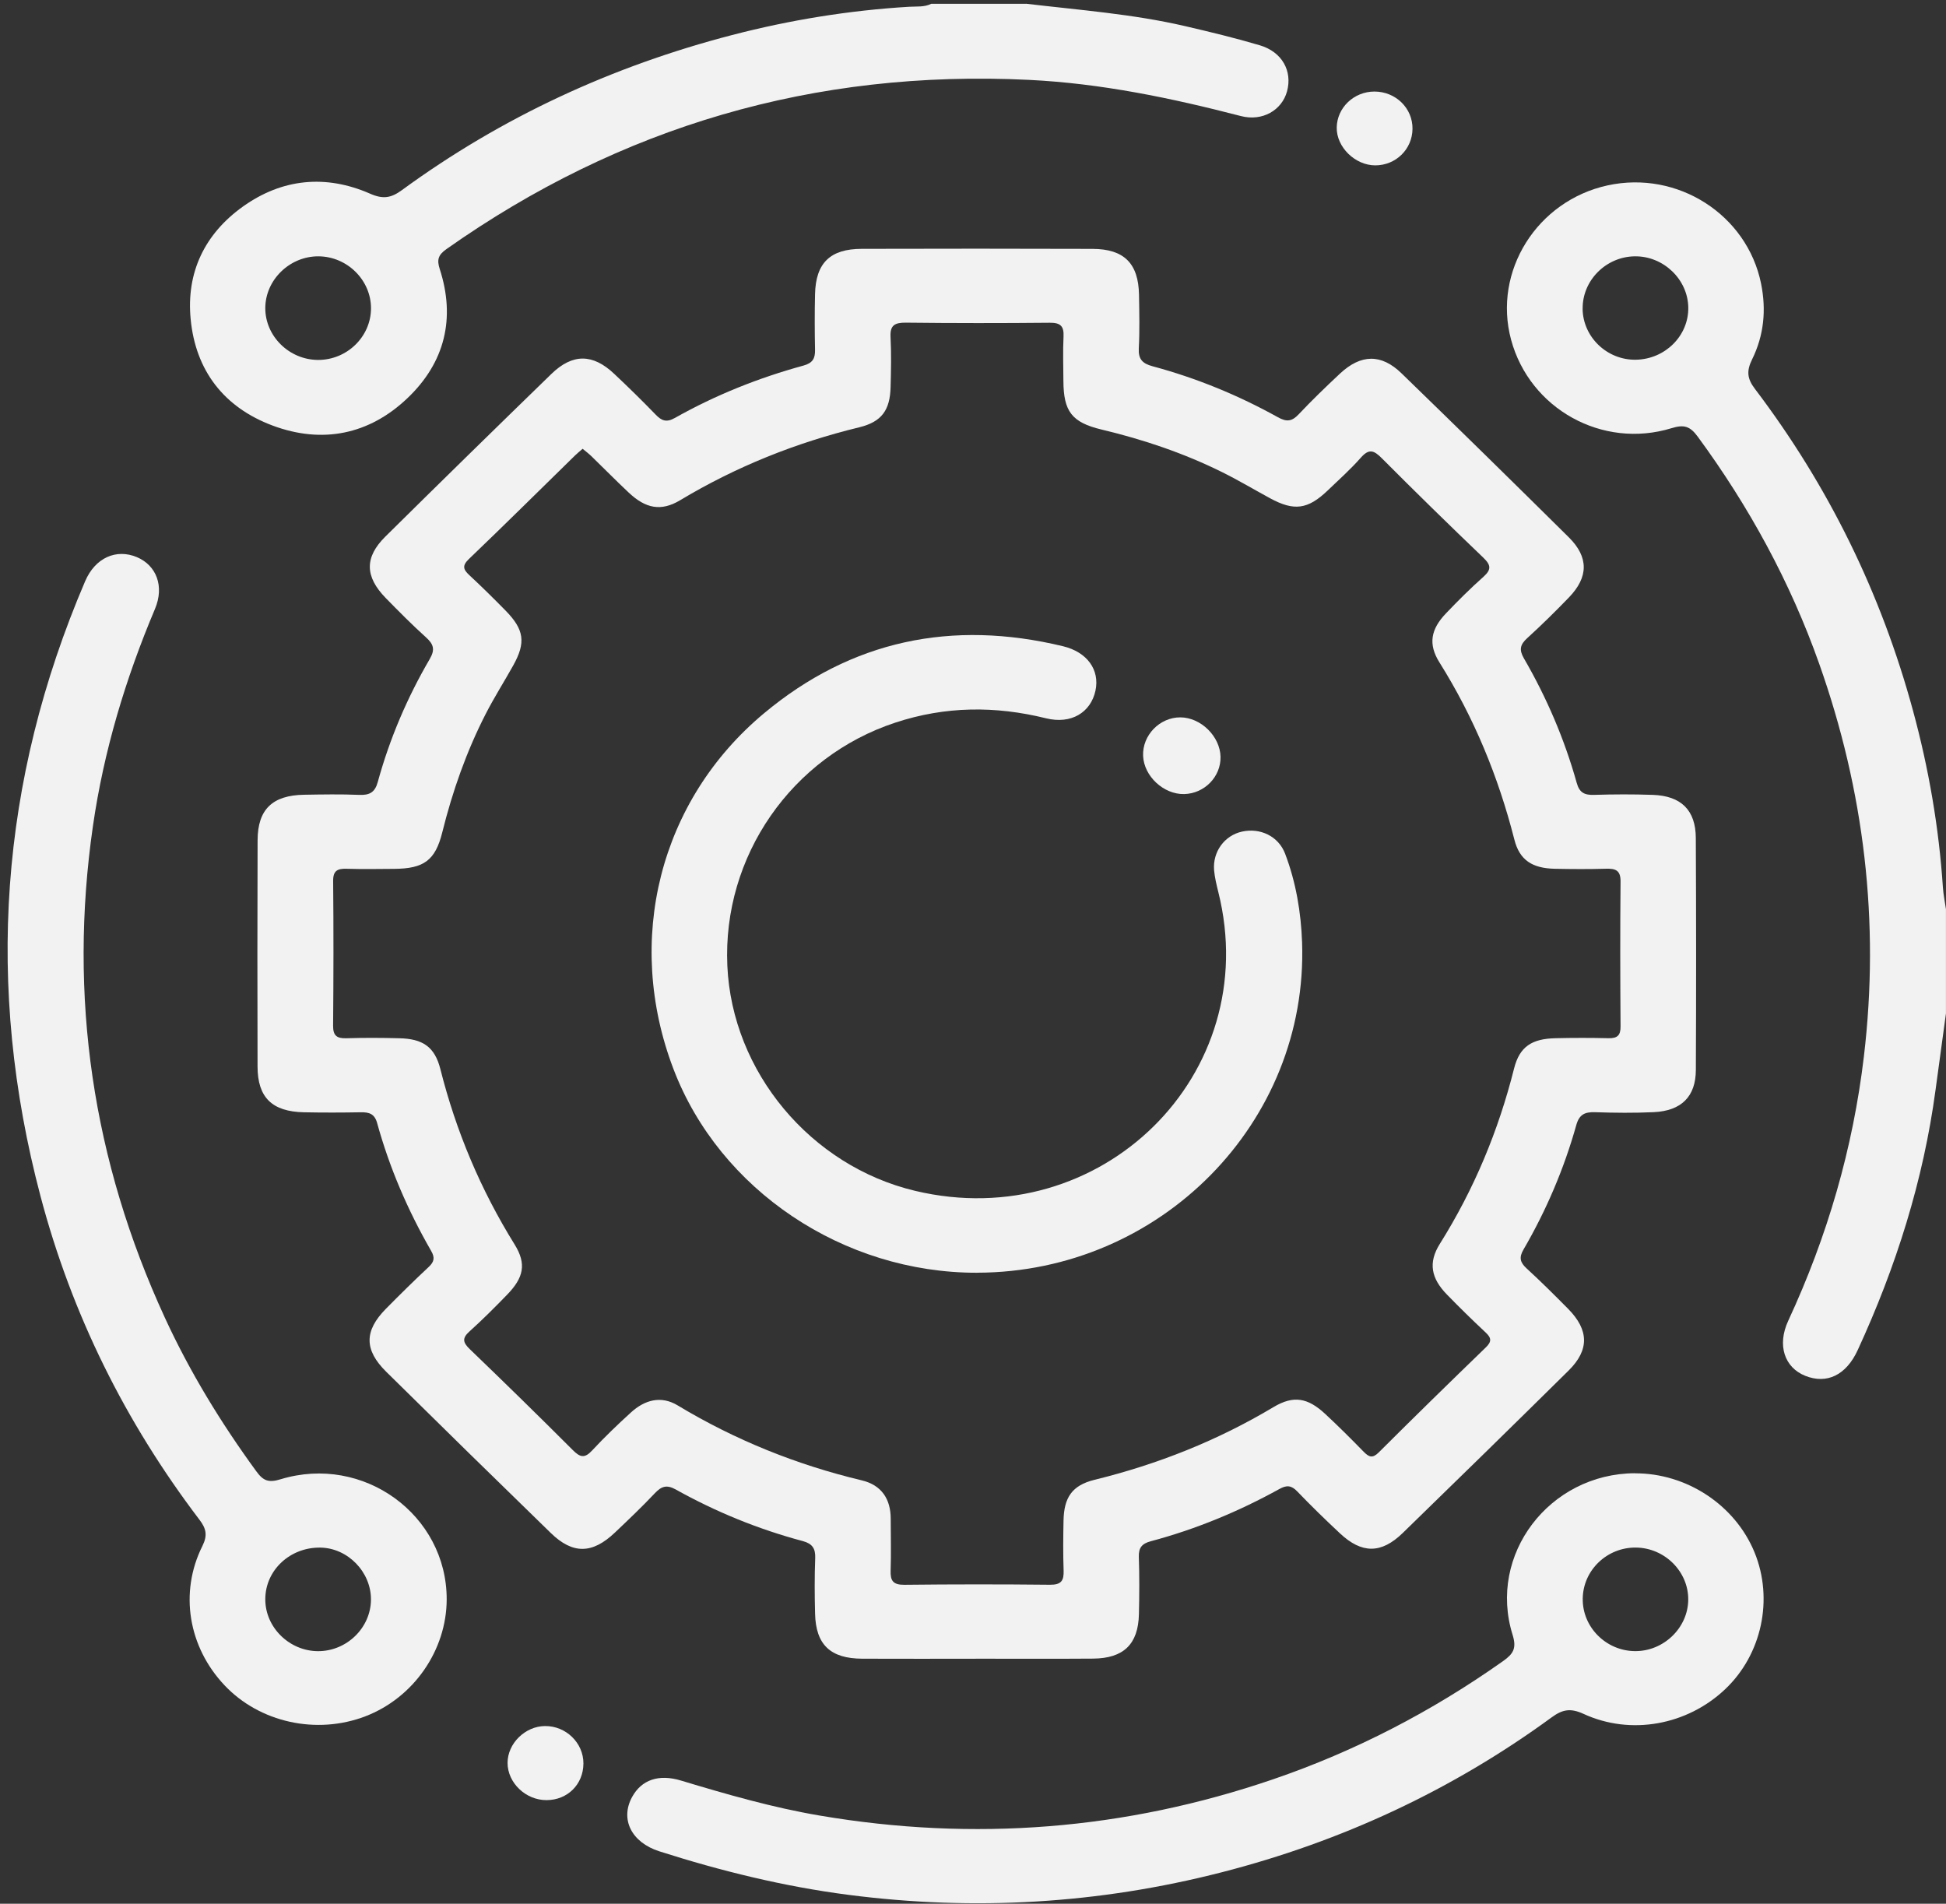
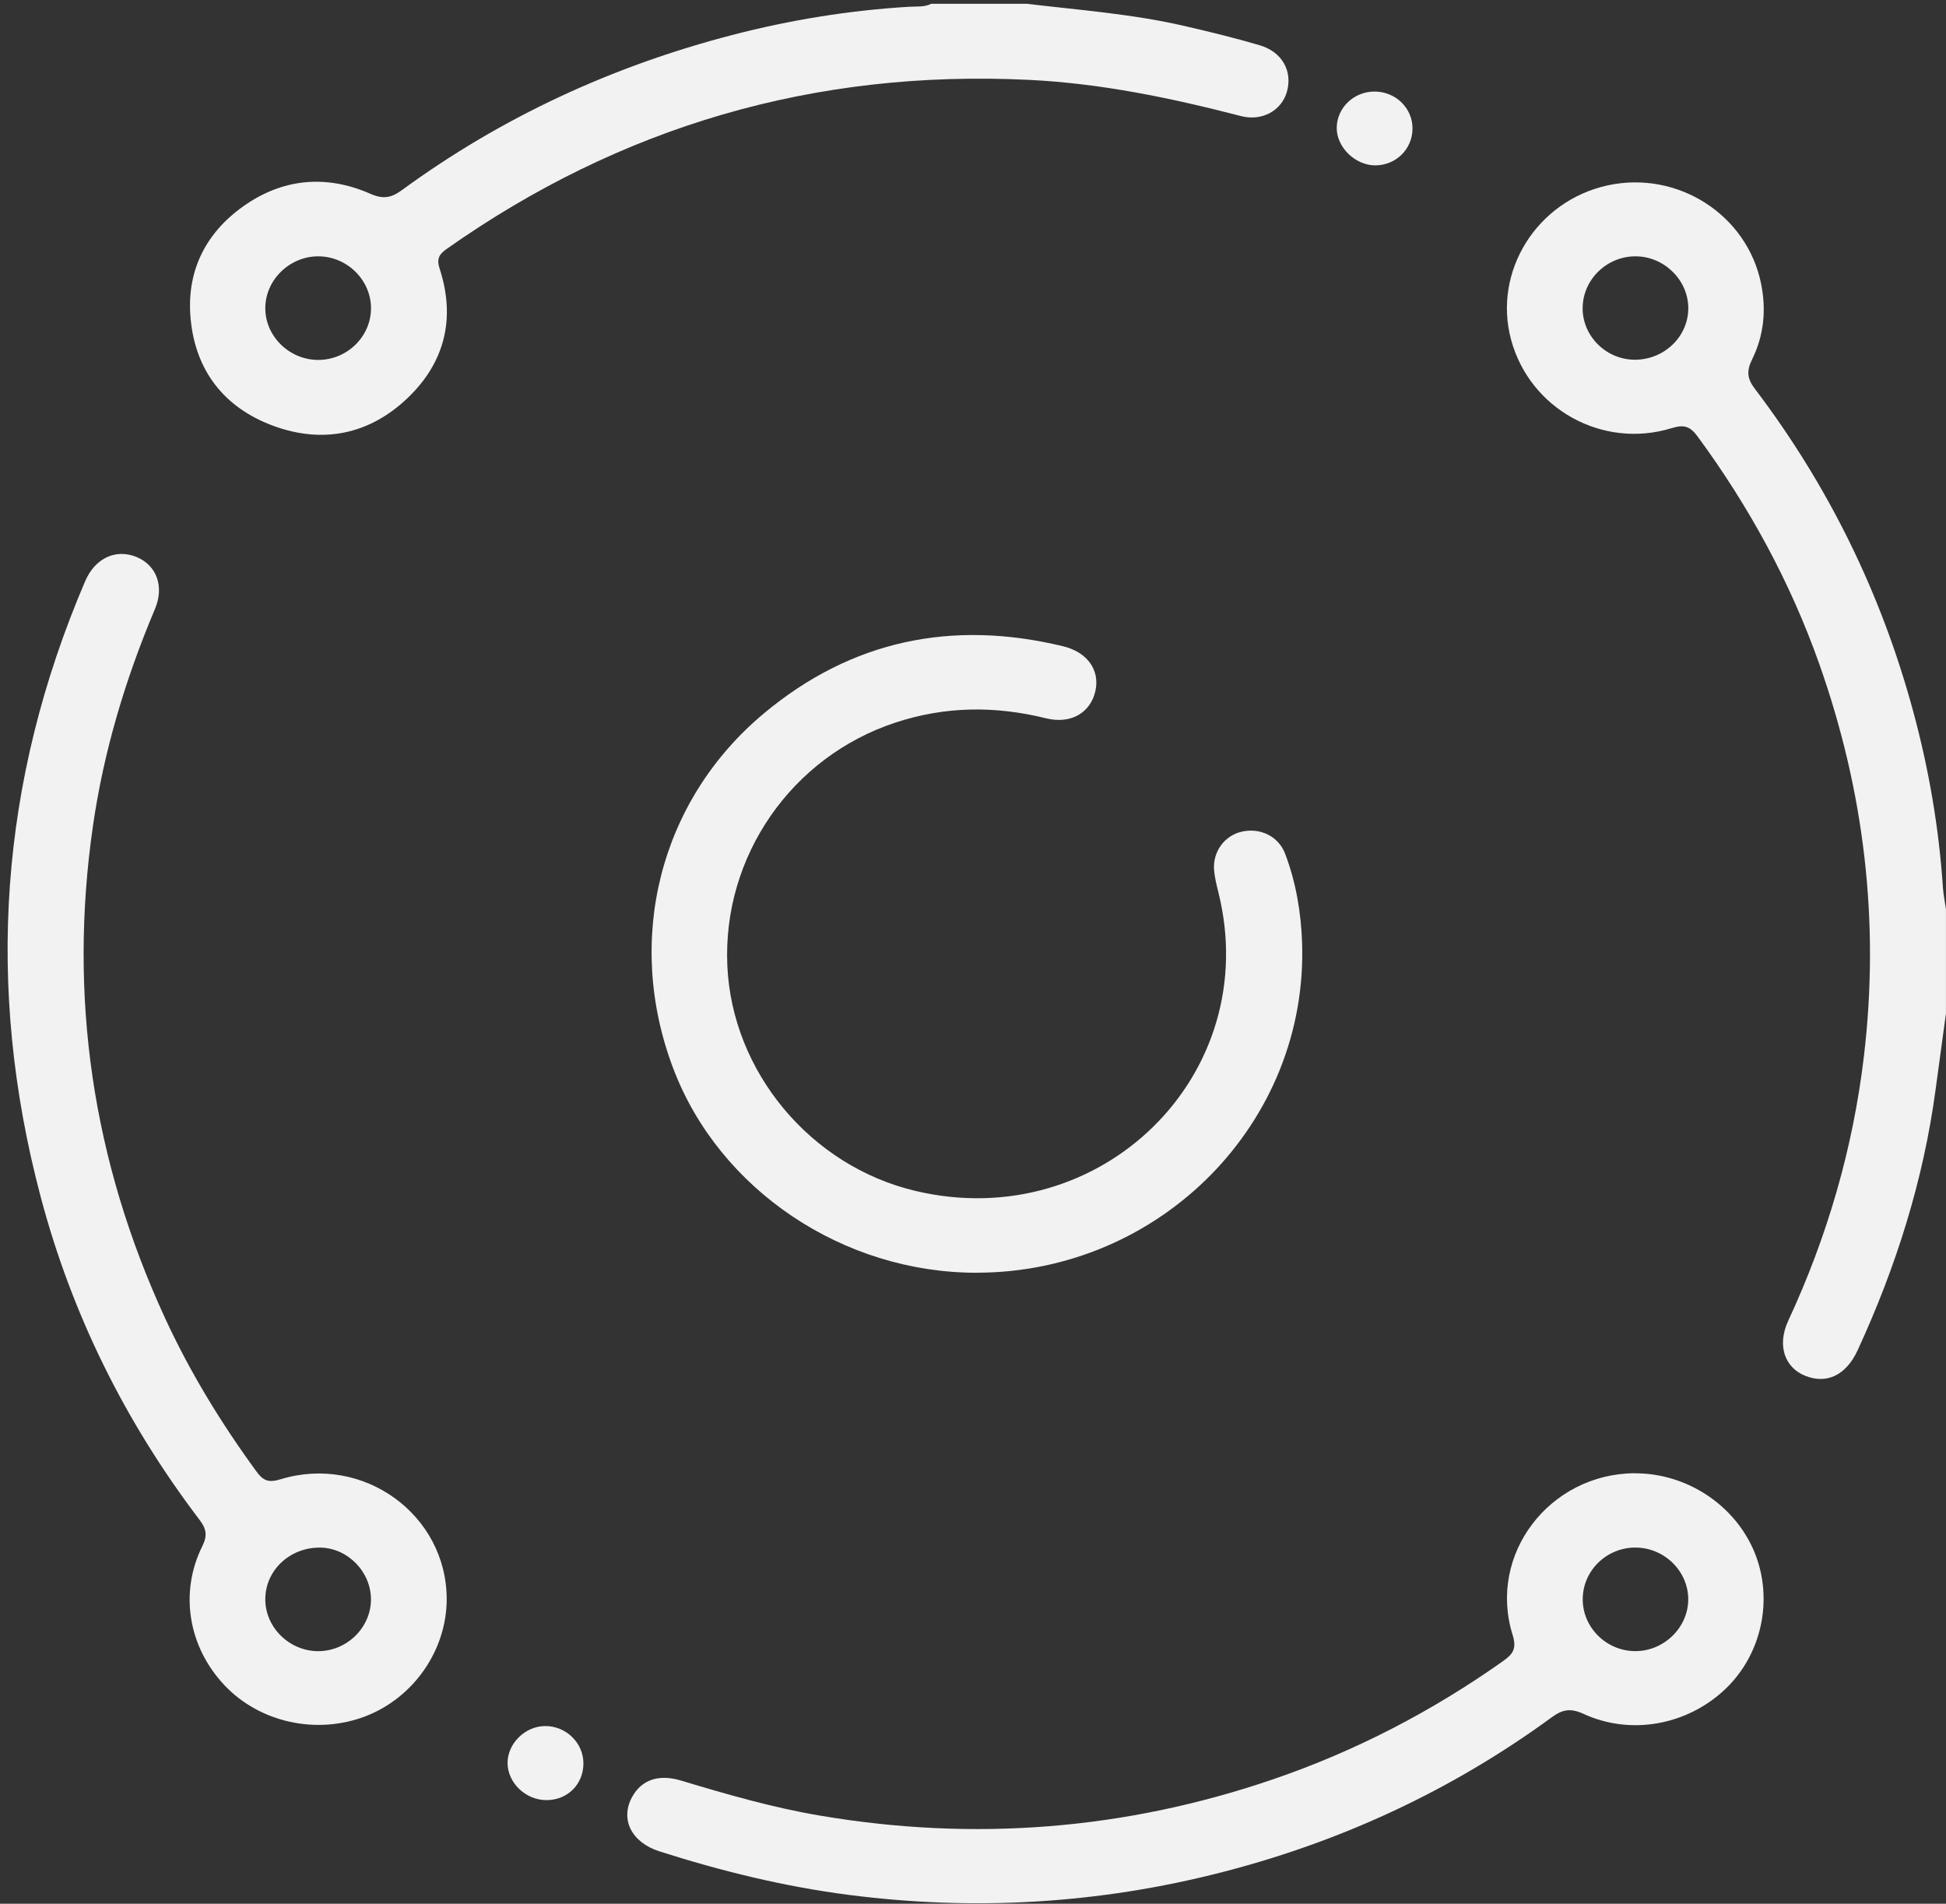
<svg xmlns="http://www.w3.org/2000/svg" width="46" height="45" viewBox="0 0 46 45" fill="none">
  <rect x="0" y="0" width="46" height="45" fill="#333333" stroke="none" />
  <g clip-path="url(#clip0_982_2770)">
    <path d="M46 23.948C45.917 24.552 45.835 25.157 45.753 25.762C45.465 27.905 44.819 29.947 43.913 31.913C43.641 32.505 43.184 32.726 42.672 32.521C42.183 32.325 42.002 31.799 42.271 31.219C43.197 29.224 43.802 27.143 44.06 24.965C44.436 21.793 44.069 18.701 43.002 15.688C42.319 13.759 41.347 11.976 40.129 10.318C39.944 10.066 39.798 10.034 39.513 10.121C37.879 10.623 36.16 9.665 35.719 8.029C35.285 6.415 36.33 4.747 38.001 4.382C39.659 4.021 41.297 5.077 41.628 6.701C41.756 7.328 41.695 7.93 41.417 8.494C41.279 8.772 41.302 8.954 41.483 9.192C43.227 11.491 44.468 14.03 45.22 16.798C45.593 18.17 45.833 19.563 45.927 20.98C45.939 21.152 45.975 21.321 45.999 21.492V23.948L46 23.948ZM37.41 7.299C37.418 7.97 37.992 8.517 38.673 8.503C39.364 8.489 39.919 7.934 39.908 7.267C39.897 6.601 39.318 6.049 38.641 6.059C37.96 6.069 37.403 6.631 37.411 7.299H37.41Z" fill="#F2F2F2" />
    <path d="M24.253 0.088C25.508 0.237 26.772 0.33 28.007 0.616C28.601 0.754 29.194 0.897 29.778 1.07C30.305 1.225 30.555 1.678 30.423 2.16C30.303 2.602 29.844 2.877 29.331 2.743C27.685 2.316 26.028 1.971 24.322 1.888C19.252 1.641 14.665 2.987 10.549 5.891C10.357 6.027 10.325 6.143 10.394 6.357C10.772 7.523 10.518 8.569 9.63 9.413C8.727 10.273 7.619 10.498 6.445 10.06C5.291 9.629 4.623 8.757 4.507 7.545C4.4 6.442 4.836 5.53 5.744 4.881C6.67 4.221 7.701 4.119 8.748 4.578C9.056 4.714 9.245 4.68 9.499 4.495C11.855 2.772 14.469 1.565 17.306 0.828C18.676 0.472 20.072 0.245 21.489 0.16C21.666 0.149 21.849 0.173 22.015 0.089H24.253V0.088ZM8.77 7.291C8.772 6.623 8.209 6.063 7.528 6.059C6.849 6.056 6.275 6.613 6.271 7.279C6.268 7.945 6.834 8.504 7.516 8.508C8.2 8.511 8.767 7.961 8.77 7.291Z" fill="#F2F2F2" />
-     <path d="M23.066 39.209C22.171 39.209 21.276 39.212 20.382 39.208C19.629 39.205 19.285 38.877 19.267 38.146C19.256 37.708 19.253 37.269 19.27 36.831C19.279 36.604 19.203 36.489 18.977 36.428C17.923 36.147 16.921 35.737 15.973 35.208C15.76 35.09 15.637 35.131 15.482 35.294C15.178 35.616 14.857 35.922 14.535 36.227C14.002 36.734 13.54 36.743 13.02 36.237C11.718 34.971 10.421 33.7 9.128 32.424C8.606 31.908 8.608 31.459 9.121 30.938C9.453 30.602 9.789 30.27 10.134 29.948C10.265 29.826 10.282 29.727 10.194 29.573C9.642 28.615 9.208 27.609 8.915 26.547C8.855 26.328 8.727 26.288 8.526 26.292C8.078 26.3 7.631 26.301 7.183 26.292C6.431 26.276 6.089 25.942 6.088 25.211C6.083 23.428 6.083 21.645 6.089 19.861C6.092 19.132 6.439 18.798 7.191 18.786C7.623 18.779 8.056 18.771 8.488 18.789C8.735 18.8 8.863 18.731 8.93 18.484C9.21 17.465 9.623 16.495 10.157 15.58C10.29 15.353 10.249 15.227 10.068 15.064C9.739 14.767 9.427 14.452 9.118 14.136C8.623 13.628 8.614 13.174 9.11 12.683C10.412 11.396 11.721 10.114 13.034 8.839C13.535 8.353 14.013 8.358 14.518 8.836C14.851 9.149 15.179 9.47 15.497 9.799C15.637 9.945 15.752 9.992 15.95 9.881C16.91 9.34 17.929 8.932 18.994 8.641C19.214 8.58 19.27 8.47 19.266 8.269C19.257 7.83 19.256 7.392 19.266 6.953C19.283 6.216 19.624 5.883 20.371 5.882C22.19 5.877 24.01 5.877 25.829 5.883C26.572 5.886 26.911 6.228 26.924 6.965C26.931 7.389 26.942 7.814 26.919 8.236C26.906 8.492 27.007 8.594 27.246 8.658C28.284 8.937 29.272 9.343 30.208 9.863C30.414 9.978 30.539 9.963 30.699 9.793C31.012 9.46 31.343 9.142 31.677 8.829C32.17 8.37 32.65 8.359 33.129 8.824C34.454 10.109 35.772 11.401 37.083 12.7C37.558 13.17 37.551 13.642 37.086 14.123C36.768 14.452 36.442 14.774 36.103 15.082C35.934 15.236 35.903 15.356 36.023 15.563C36.562 16.493 36.982 17.474 37.271 18.506C37.335 18.739 37.456 18.796 37.681 18.789C38.143 18.775 38.606 18.773 39.068 18.789C39.739 18.812 40.084 19.15 40.086 19.81C40.095 21.637 40.096 23.464 40.087 25.291C40.085 25.922 39.744 26.258 39.092 26.289C38.631 26.31 38.167 26.306 37.706 26.29C37.463 26.282 37.331 26.343 37.261 26.593C36.972 27.625 36.553 28.607 36.013 29.536C35.903 29.724 35.931 29.84 36.086 29.982C36.423 30.291 36.748 30.615 37.07 30.94C37.56 31.438 37.572 31.909 37.081 32.395C35.779 33.681 34.47 34.962 33.157 36.238C32.649 36.731 32.191 36.729 31.675 36.246C31.33 35.923 30.991 35.594 30.664 35.253C30.525 35.108 30.413 35.102 30.244 35.196C29.28 35.729 28.267 36.148 27.198 36.433C26.993 36.488 26.913 36.587 26.92 36.799C26.935 37.252 26.933 37.705 26.922 38.158C26.906 38.864 26.561 39.2 25.839 39.206C24.915 39.213 23.99 39.208 23.066 39.208V39.21V39.209ZM13.772 10.609C13.699 10.673 13.641 10.718 13.59 10.769C12.756 11.585 11.928 12.406 11.085 13.213C10.921 13.371 10.948 13.46 11.095 13.596C11.387 13.867 11.671 14.148 11.95 14.432C12.392 14.882 12.434 15.189 12.131 15.731C11.917 16.115 11.68 16.487 11.48 16.878C11.024 17.769 10.696 18.705 10.455 19.673C10.289 20.343 10.016 20.533 9.315 20.538C8.942 20.541 8.569 20.547 8.197 20.536C7.98 20.529 7.873 20.578 7.875 20.823C7.886 21.963 7.884 23.104 7.874 24.244C7.872 24.477 7.958 24.549 8.186 24.542C8.603 24.529 9.021 24.531 9.439 24.542C9.991 24.555 10.275 24.741 10.409 25.269C10.78 26.742 11.361 28.121 12.165 29.417C12.451 29.878 12.378 30.202 11.987 30.604C11.699 30.901 11.407 31.194 11.099 31.471C10.923 31.629 10.937 31.729 11.103 31.889C11.922 32.677 12.736 33.472 13.539 34.276C13.711 34.449 13.819 34.479 13.997 34.286C14.288 33.973 14.598 33.675 14.915 33.387C15.238 33.092 15.623 32.982 16.018 33.22C17.375 34.038 18.826 34.623 20.373 34.993C20.836 35.103 21.055 35.433 21.055 35.901C21.055 36.31 21.067 36.72 21.053 37.129C21.045 37.368 21.113 37.463 21.377 37.461C22.526 37.448 23.673 37.448 24.822 37.46C25.089 37.462 25.15 37.361 25.142 37.125C25.128 36.731 25.132 36.336 25.14 35.941C25.151 35.399 25.34 35.111 25.87 34.98C27.37 34.612 28.781 34.051 30.103 33.261C30.577 32.977 30.912 33.041 31.319 33.416C31.633 33.707 31.936 34.01 32.235 34.316C32.359 34.442 32.443 34.48 32.592 34.331C33.428 33.497 34.273 32.671 35.122 31.85C35.264 31.713 35.256 31.626 35.118 31.497C34.805 31.204 34.498 30.904 34.2 30.597C33.83 30.217 33.756 29.847 34.034 29.404C34.845 28.111 35.42 26.729 35.79 25.257C35.921 24.739 36.21 24.554 36.77 24.541C37.187 24.531 37.605 24.531 38.022 24.541C38.233 24.546 38.309 24.473 38.307 24.262C38.299 23.122 38.296 21.981 38.307 20.841C38.31 20.572 38.192 20.528 37.959 20.535C37.556 20.547 37.153 20.544 36.751 20.536C36.224 20.524 35.92 20.335 35.797 19.846C35.419 18.361 34.844 16.963 34.026 15.658C33.753 15.224 33.824 14.871 34.179 14.5C34.464 14.201 34.757 13.909 35.066 13.634C35.255 13.465 35.247 13.359 35.065 13.184C34.254 12.408 33.452 11.623 32.66 10.828C32.476 10.644 32.361 10.6 32.17 10.816C31.927 11.092 31.649 11.34 31.383 11.595C30.914 12.043 30.59 12.086 30.023 11.778C29.645 11.573 29.276 11.352 28.89 11.161C27.983 10.711 27.029 10.39 26.041 10.154C25.332 9.985 25.141 9.721 25.137 9.007C25.135 8.656 25.123 8.305 25.14 7.955C25.152 7.709 25.068 7.626 24.812 7.629C23.679 7.64 22.545 7.64 21.412 7.627C21.147 7.625 21.036 7.69 21.051 7.967C21.071 8.361 21.063 8.757 21.052 9.151C21.038 9.691 20.846 9.971 20.309 10.101C18.808 10.466 17.398 11.032 16.078 11.824C15.624 12.096 15.262 12.019 14.864 11.646C14.562 11.363 14.274 11.068 13.977 10.781C13.916 10.722 13.847 10.67 13.772 10.608V10.609Z" fill="#F2F2F2" />
    <path d="M10.559 37.807C10.556 39.011 9.775 40.134 8.636 40.57C7.482 41.012 6.137 40.716 5.308 39.837C4.452 38.932 4.234 37.644 4.785 36.543C4.912 36.287 4.871 36.128 4.714 35.922C2.958 33.612 1.695 31.064 0.958 28.277C-0.353 23.319 -0.012 18.467 2.013 13.738C2.252 13.182 2.748 12.966 3.235 13.169C3.695 13.363 3.891 13.855 3.663 14.395C2.965 16.049 2.453 17.751 2.197 19.524C1.614 23.562 2.188 27.439 3.9 31.154C4.491 32.436 5.224 33.635 6.059 34.779C6.226 35.009 6.354 35.052 6.635 34.966C8.591 34.371 10.563 35.808 10.559 37.807H10.559ZM8.769 37.81C8.772 37.158 8.222 36.592 7.574 36.582C6.857 36.571 6.274 37.114 6.271 37.798C6.267 38.464 6.836 39.026 7.515 39.03C8.195 39.033 8.765 38.479 8.769 37.811V37.81Z" fill="#F2F2F2" />
    <path d="M38.645 34.826C39.87 34.821 41.015 35.576 41.474 36.694C41.927 37.8 41.647 39.109 40.78 39.929C39.884 40.778 38.55 41.029 37.429 40.511C37.121 40.37 36.932 40.409 36.679 40.594C34.324 42.316 31.713 43.53 28.874 44.258C25.974 45.002 23.032 45.175 20.055 44.79C18.527 44.592 17.045 44.227 15.585 43.761C14.923 43.549 14.653 42.999 14.944 42.473C15.163 42.076 15.564 41.927 16.099 42.089C17.181 42.415 18.266 42.728 19.383 42.917C23.024 43.535 26.594 43.254 30.084 42.062C32.036 41.395 33.846 40.455 35.524 39.269C35.772 39.094 35.855 38.965 35.755 38.643C35.163 36.747 36.625 34.834 38.645 34.824V34.826ZM38.645 39.029C39.323 39.036 39.899 38.482 39.907 37.817C39.915 37.151 39.353 36.589 38.672 36.581C37.987 36.573 37.421 37.116 37.413 37.789C37.404 38.461 37.962 39.022 38.645 39.029V39.029Z" fill="#F2F2F2" />
    <path d="M13.791 41.687C13.788 42.179 13.416 42.549 12.921 42.551C12.428 42.554 11.998 42.143 11.998 41.671C11.998 41.212 12.413 40.804 12.882 40.8C13.379 40.795 13.794 41.2 13.791 41.687Z" fill="#F2F2F2" />
    <path d="M32.51 3.909C32.032 3.909 31.59 3.476 31.598 3.015C31.605 2.545 32.003 2.165 32.488 2.164C32.993 2.164 33.396 2.559 33.389 3.048C33.383 3.529 32.995 3.908 32.509 3.909H32.51Z" fill="#F2F2F2" />
    <path d="M23.103 30.085C19.936 30.093 17.01 28.131 15.919 25.268C14.759 22.227 15.586 18.924 18.061 16.86C20.127 15.137 22.5 14.642 25.126 15.275C25.698 15.413 26 15.832 25.895 16.325C25.784 16.841 25.322 17.126 24.727 16.979C23.525 16.682 22.347 16.691 21.164 17.081C18.713 17.888 17.077 20.239 17.193 22.828C17.305 25.336 19.16 27.561 21.632 28.149C26.026 29.194 29.878 25.397 28.799 21.087C28.757 20.917 28.715 20.745 28.699 20.572C28.662 20.132 28.947 19.747 29.36 19.657C29.785 19.563 30.219 19.762 30.378 20.18C30.634 20.854 30.754 21.564 30.779 22.28C30.925 26.532 27.435 30.074 23.103 30.084V30.085Z" fill="#F2F2F2" />
-     <path d="M28.851 17.887C28.863 18.357 28.473 18.759 27.992 18.77C27.507 18.781 27.041 18.348 27.021 17.867C27.001 17.38 27.413 16.955 27.902 16.957C28.385 16.959 28.839 17.404 28.851 17.886V17.887Z" fill="#F2F2F2" />
  </g>
  <defs>
    <clipPath id="clip0_982_2770">
      <rect width="46" height="45" fill="white" />
    </clipPath>
  </defs>
</svg>